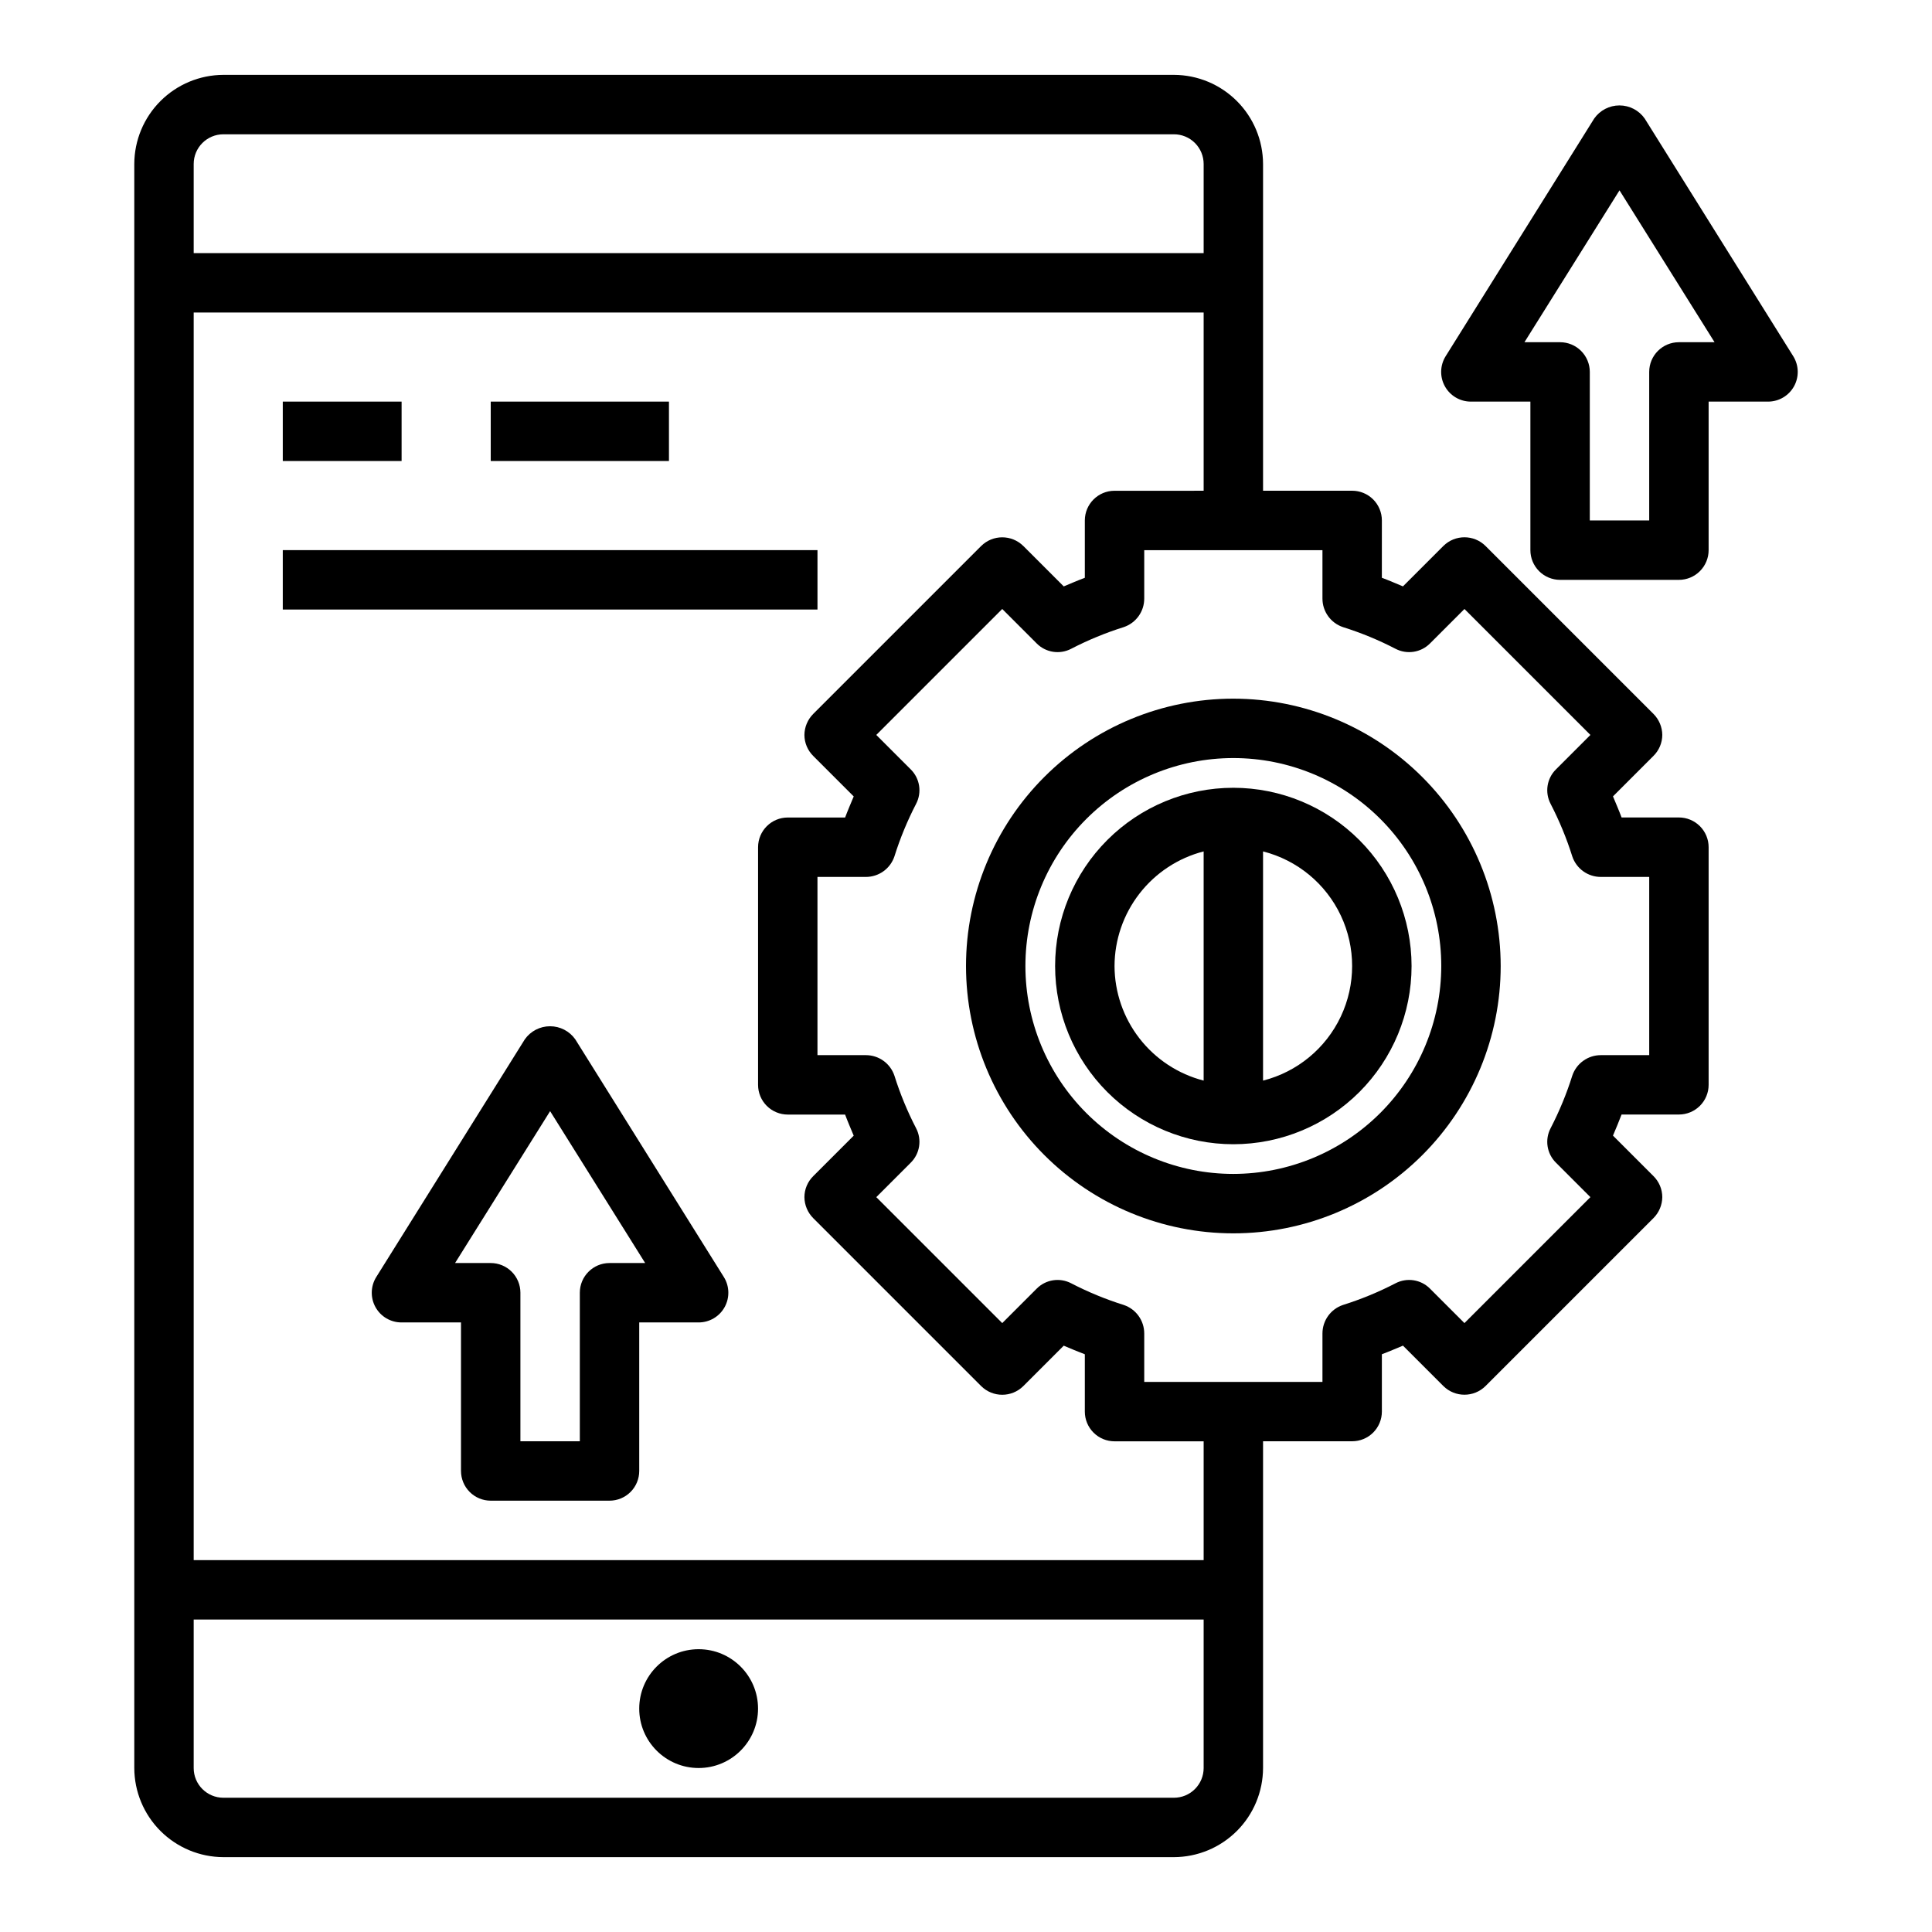
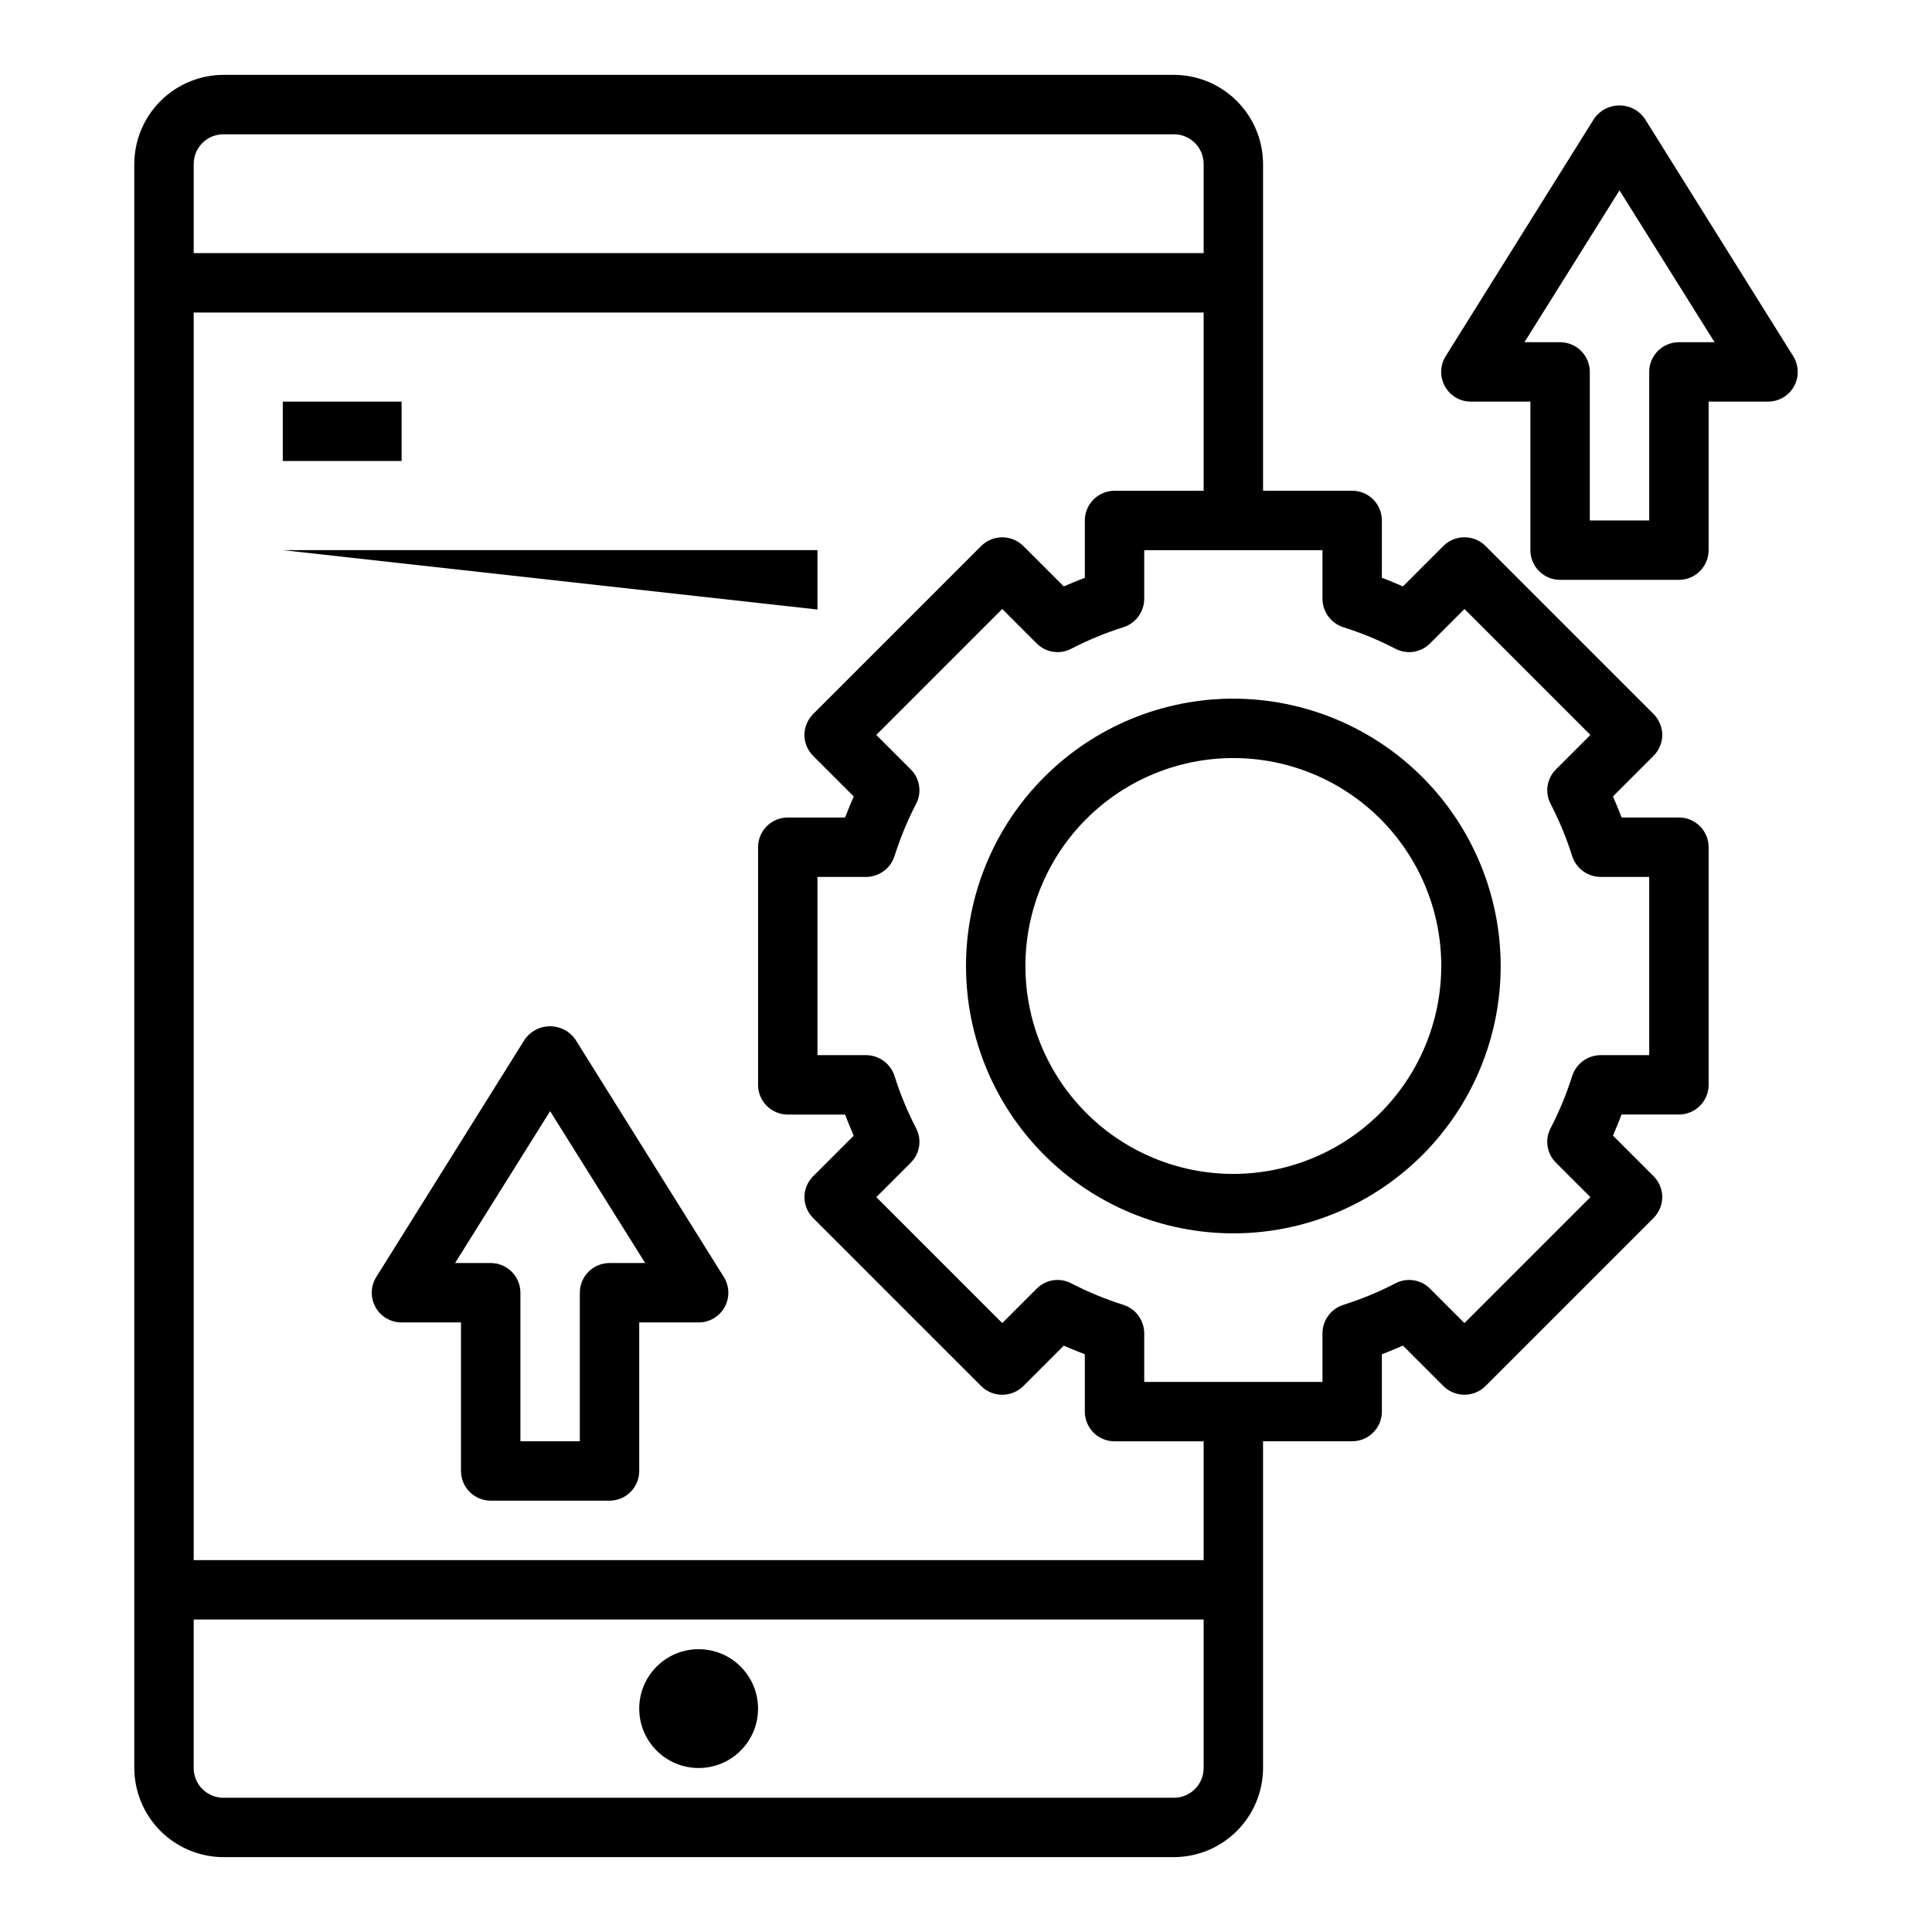
<svg xmlns="http://www.w3.org/2000/svg" fill="#000000" width="800px" height="800px" version="1.1" viewBox="144 144 512 512">
  <g>
    <path d="m344.89 596.8c0 8.695-7.051 15.742-15.746 15.742-8.691 0-15.742-7.047-15.742-15.742 0-8.695 7.051-15.746 15.742-15.746 8.695 0 15.746 7.051 15.746 15.746" />
    <path d="m218.94 250.43h31.488v15.742h-31.488z" />
-     <path d="m274.05 250.43h47.23v15.742h-47.23z" />
-     <path d="m218.94 289.79h141.7v15.742h-141.7z" />
+     <path d="m218.94 289.79h141.7v15.742z" />
    <path d="m588.93 360.64h-15.191c-0.707-1.891-1.496-3.699-2.281-5.59l10.707-10.707-0.004 0.004c1.504-1.473 2.356-3.484 2.363-5.59-0.023-2.102-0.871-4.109-2.363-5.59l-44.477-44.477c-3.094-3.07-8.086-3.07-11.18 0l-10.707 10.707c-1.891-0.789-3.699-1.574-5.59-2.281l0.004-15.195c0-2.086-0.828-4.09-2.305-5.566-1.477-1.477-3.481-2.305-5.566-2.305h-23.617v-86.594c-0.02-6.258-2.512-12.254-6.938-16.676-4.426-4.426-10.422-6.922-16.68-6.941h-251.9c-6.258 0.02-12.254 2.516-16.68 6.941-4.426 4.422-6.918 10.418-6.938 16.676v425.09c0.02 6.258 2.512 12.254 6.938 16.68 4.426 4.422 10.422 6.918 16.68 6.938h251.9c6.258-0.02 12.254-2.516 16.68-6.938 4.426-4.426 6.918-10.422 6.938-16.68v-86.594h23.617c2.086 0 4.09-0.828 5.566-2.305 1.477-1.477 2.305-3.477 2.305-5.566v-15.191c1.891-0.707 3.699-1.496 5.59-2.281l10.707 10.707-0.004-0.004c3.094 3.07 8.086 3.07 11.18 0l44.477-44.477c1.492-1.48 2.34-3.488 2.363-5.59-0.008-2.102-0.859-4.117-2.363-5.59l-10.707-10.707c0.789-1.891 1.574-3.699 2.281-5.59l15.195 0.004c2.09 0 4.09-0.832 5.566-2.305 1.477-1.477 2.309-3.481 2.309-5.566v-62.977c0-2.09-0.832-4.09-2.309-5.566-1.477-1.477-3.477-2.309-5.566-2.309zm-393.6-173.18c0-4.348 3.527-7.871 7.875-7.871h251.9c2.09 0 4.09 0.828 5.566 2.305 1.477 1.477 2.309 3.481 2.309 5.566v23.617h-267.65zm267.65 425.09c0 2.09-0.832 4.09-2.309 5.566-1.477 1.477-3.477 2.305-5.566 2.305h-251.9c-4.348 0-7.875-3.523-7.875-7.871v-39.359h267.65zm0-55.105h-267.65v-330.62h267.65v47.23l-23.617 0.004c-4.348 0-7.871 3.523-7.871 7.871v15.191c-1.891 0.707-3.699 1.496-5.59 2.281l-10.707-10.707v0.004c-3.094-3.07-8.086-3.07-11.18 0l-44.477 44.477c-1.488 1.48-2.336 3.488-2.359 5.59 0.008 2.106 0.859 4.117 2.359 5.59l10.707 10.707c-0.789 1.891-1.574 3.699-2.281 5.59l-15.195-0.004c-4.348 0-7.871 3.527-7.871 7.875v62.977c0 2.086 0.828 4.09 2.305 5.566 1.477 1.473 3.481 2.305 5.566 2.305h15.191c0.707 1.891 1.496 3.699 2.281 5.59l-10.707 10.707 0.004-0.004c-1.5 1.473-2.352 3.488-2.359 5.59 0.023 2.102 0.871 4.109 2.359 5.59l44.477 44.477c3.094 3.07 8.086 3.07 11.18 0l10.707-10.707c1.891 0.789 3.699 1.574 5.59 2.281v15.195c0 2.09 0.828 4.09 2.305 5.566 1.477 1.477 3.477 2.305 5.566 2.305h23.617zm118.08-133.82h-12.832c-3.422 0-6.465 2.188-7.555 5.434-1.508 4.801-3.434 9.465-5.746 13.934-1.582 3.023-1.008 6.727 1.414 9.129l9.133 9.133-33.379 33.379-9.133-9.133h0.004c-2.406-2.422-6.109-2.996-9.133-1.418-4.469 2.316-9.133 4.238-13.934 5.746-3.246 1.09-5.434 4.133-5.434 7.559v12.832h-47.23v-12.832c0.004-3.426-2.184-6.469-5.43-7.559-4.805-1.508-9.465-3.43-13.934-5.746-3.027-1.578-6.731-1.004-9.133 1.418l-9.133 9.133-33.379-33.379 9.133-9.133c2.426-2.402 3-6.106 1.418-9.129-2.316-4.469-4.238-9.133-5.746-13.934-1.09-3.246-4.133-5.434-7.559-5.434h-12.832v-47.23h12.832c3.426 0 6.469-2.184 7.559-5.434 1.508-4.801 3.43-9.461 5.746-13.934 1.582-3.023 1.008-6.727-1.418-9.129l-9.133-9.133 33.379-33.379 9.133 9.133c2.402 2.422 6.106 2.996 9.133 1.418 4.469-2.316 9.129-4.238 13.934-5.746 3.246-1.09 5.434-4.133 5.43-7.559v-12.832h47.23v12.832c0 3.426 2.188 6.469 5.434 7.559 4.801 1.508 9.465 3.43 13.934 5.746 3.023 1.578 6.727 1.004 9.133-1.418l9.133-9.133 33.379 33.379-9.133 9.133h-0.004c-2.422 2.402-2.996 6.106-1.414 9.129 2.312 4.473 4.238 9.133 5.746 13.934 1.09 3.25 4.133 5.434 7.555 5.434h12.832z" />
    <path d="m470.85 329.15c-18.793 0-36.812 7.465-50.098 20.754-13.289 13.285-20.75 31.305-20.75 50.098 0 18.789 7.461 36.809 20.75 50.098 13.285 13.285 31.305 20.75 50.098 20.75 18.789 0 36.809-7.465 50.098-20.75 13.285-13.289 20.75-31.309 20.75-50.098-0.02-18.785-7.492-36.793-20.773-50.074-13.281-13.285-31.293-20.754-50.074-20.777zm0 125.95c-14.617 0-28.633-5.805-38.965-16.137-10.336-10.336-16.141-24.352-16.141-38.965 0-14.617 5.805-28.633 16.141-38.965 10.332-10.336 24.348-16.141 38.965-16.141 14.613 0 28.629 5.805 38.965 16.141 10.332 10.332 16.137 24.348 16.137 38.965-0.016 14.609-5.824 28.613-16.156 38.945-10.332 10.328-24.336 16.141-38.945 16.156z" />
-     <path d="m470.85 352.77c-12.527 0-24.543 4.977-33.398 13.836-8.859 8.855-13.836 20.871-13.836 33.398 0 12.523 4.977 24.539 13.836 33.398 8.855 8.855 20.871 13.832 33.398 13.832s24.539-4.977 33.398-13.832c8.855-8.859 13.832-20.875 13.832-33.398-0.012-12.523-4.992-24.531-13.848-33.387s-20.859-13.836-33.383-13.848zm-31.488 47.23v0.004c0.023-6.961 2.356-13.719 6.629-19.211 4.273-5.496 10.246-9.422 16.988-11.16v60.742-0.004c-6.742-1.738-12.715-5.664-16.988-11.156-4.273-5.496-6.606-12.25-6.629-19.211zm39.359 30.371v-60.738c9.066 2.309 16.629 8.543 20.617 17.008 3.988 8.461 3.988 18.262 0 26.727-3.988 8.461-11.551 14.699-20.617 17.004z" />
    <path d="m619.22 238.39-39.359-62.977c-1.531-2.18-4.027-3.477-6.691-3.477-2.664 0-5.16 1.297-6.691 3.477l-39.359 62.977c-1.52 2.43-1.598 5.496-0.203 8 1.395 2.508 4.043 4.055 6.91 4.043h15.742v39.359c0 2.09 0.828 4.09 2.305 5.566 1.477 1.477 3.481 2.309 5.566 2.309h31.488c2.09 0 4.09-0.832 5.566-2.309 1.477-1.477 2.309-3.477 2.309-5.566v-39.359h15.742c2.863 0 5.5-1.551 6.887-4.055 1.387-2.504 1.305-5.562-0.211-7.988zm-30.293-3.699c-4.348 0-7.871 3.523-7.871 7.871v39.359h-15.742v-39.359c0-2.09-0.832-4.09-2.309-5.566-1.477-1.477-3.477-2.305-5.566-2.305h-9.445l25.191-40.25 25.191 40.25z" />
    <path d="m296.46 419.44c-1.531-2.18-4.027-3.473-6.691-3.473-2.664 0-5.16 1.293-6.691 3.473l-39.359 62.977c-1.52 2.434-1.598 5.496-0.203 8.004 1.395 2.504 4.043 4.051 6.91 4.039h15.742v39.359l0.004 0.004c0 2.086 0.828 4.09 2.305 5.566 1.477 1.477 3.477 2.305 5.566 2.305h31.488c2.086 0 4.09-0.828 5.566-2.305 1.477-1.477 2.305-3.481 2.305-5.566v-39.363h15.742c2.863 0 5.5-1.551 6.887-4.055 1.387-2.504 1.309-5.562-0.211-7.988zm9.07 59.277c-4.348 0-7.871 3.523-7.871 7.871v39.359h-15.746v-39.359c0-2.086-0.828-4.09-2.305-5.566-1.477-1.477-3.481-2.305-5.566-2.305h-9.445l25.188-40.25 25.191 40.25z" />
  </g>
</svg>